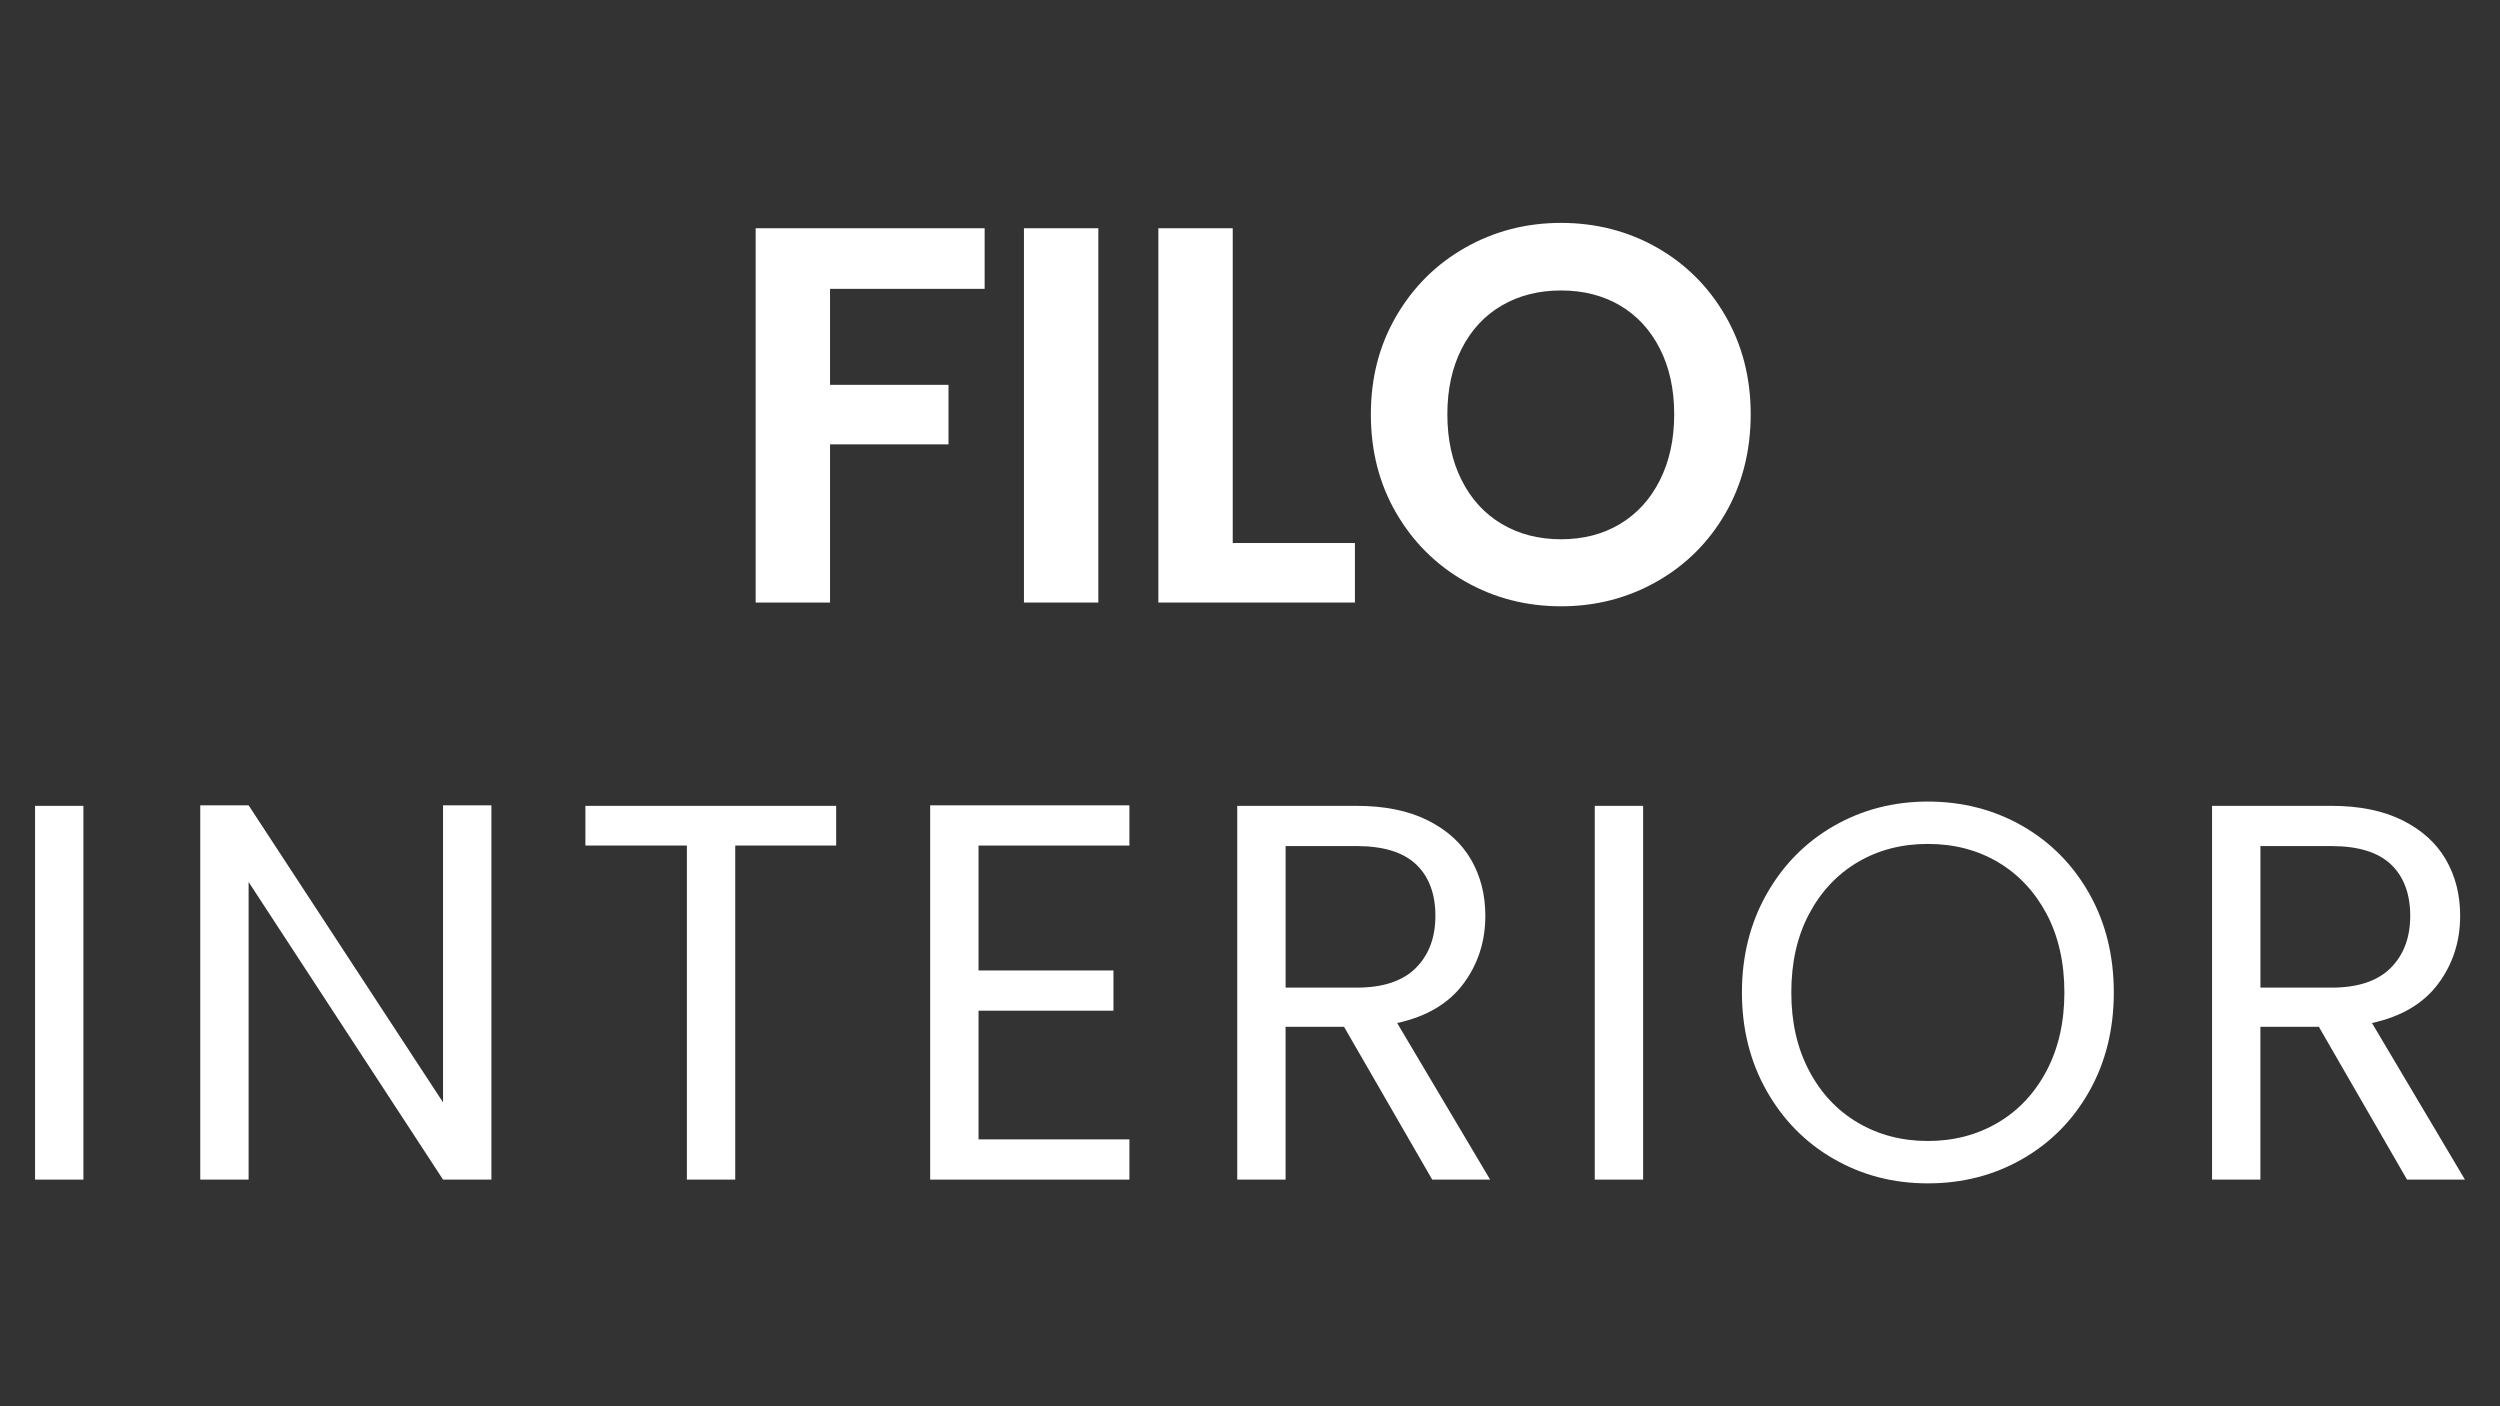
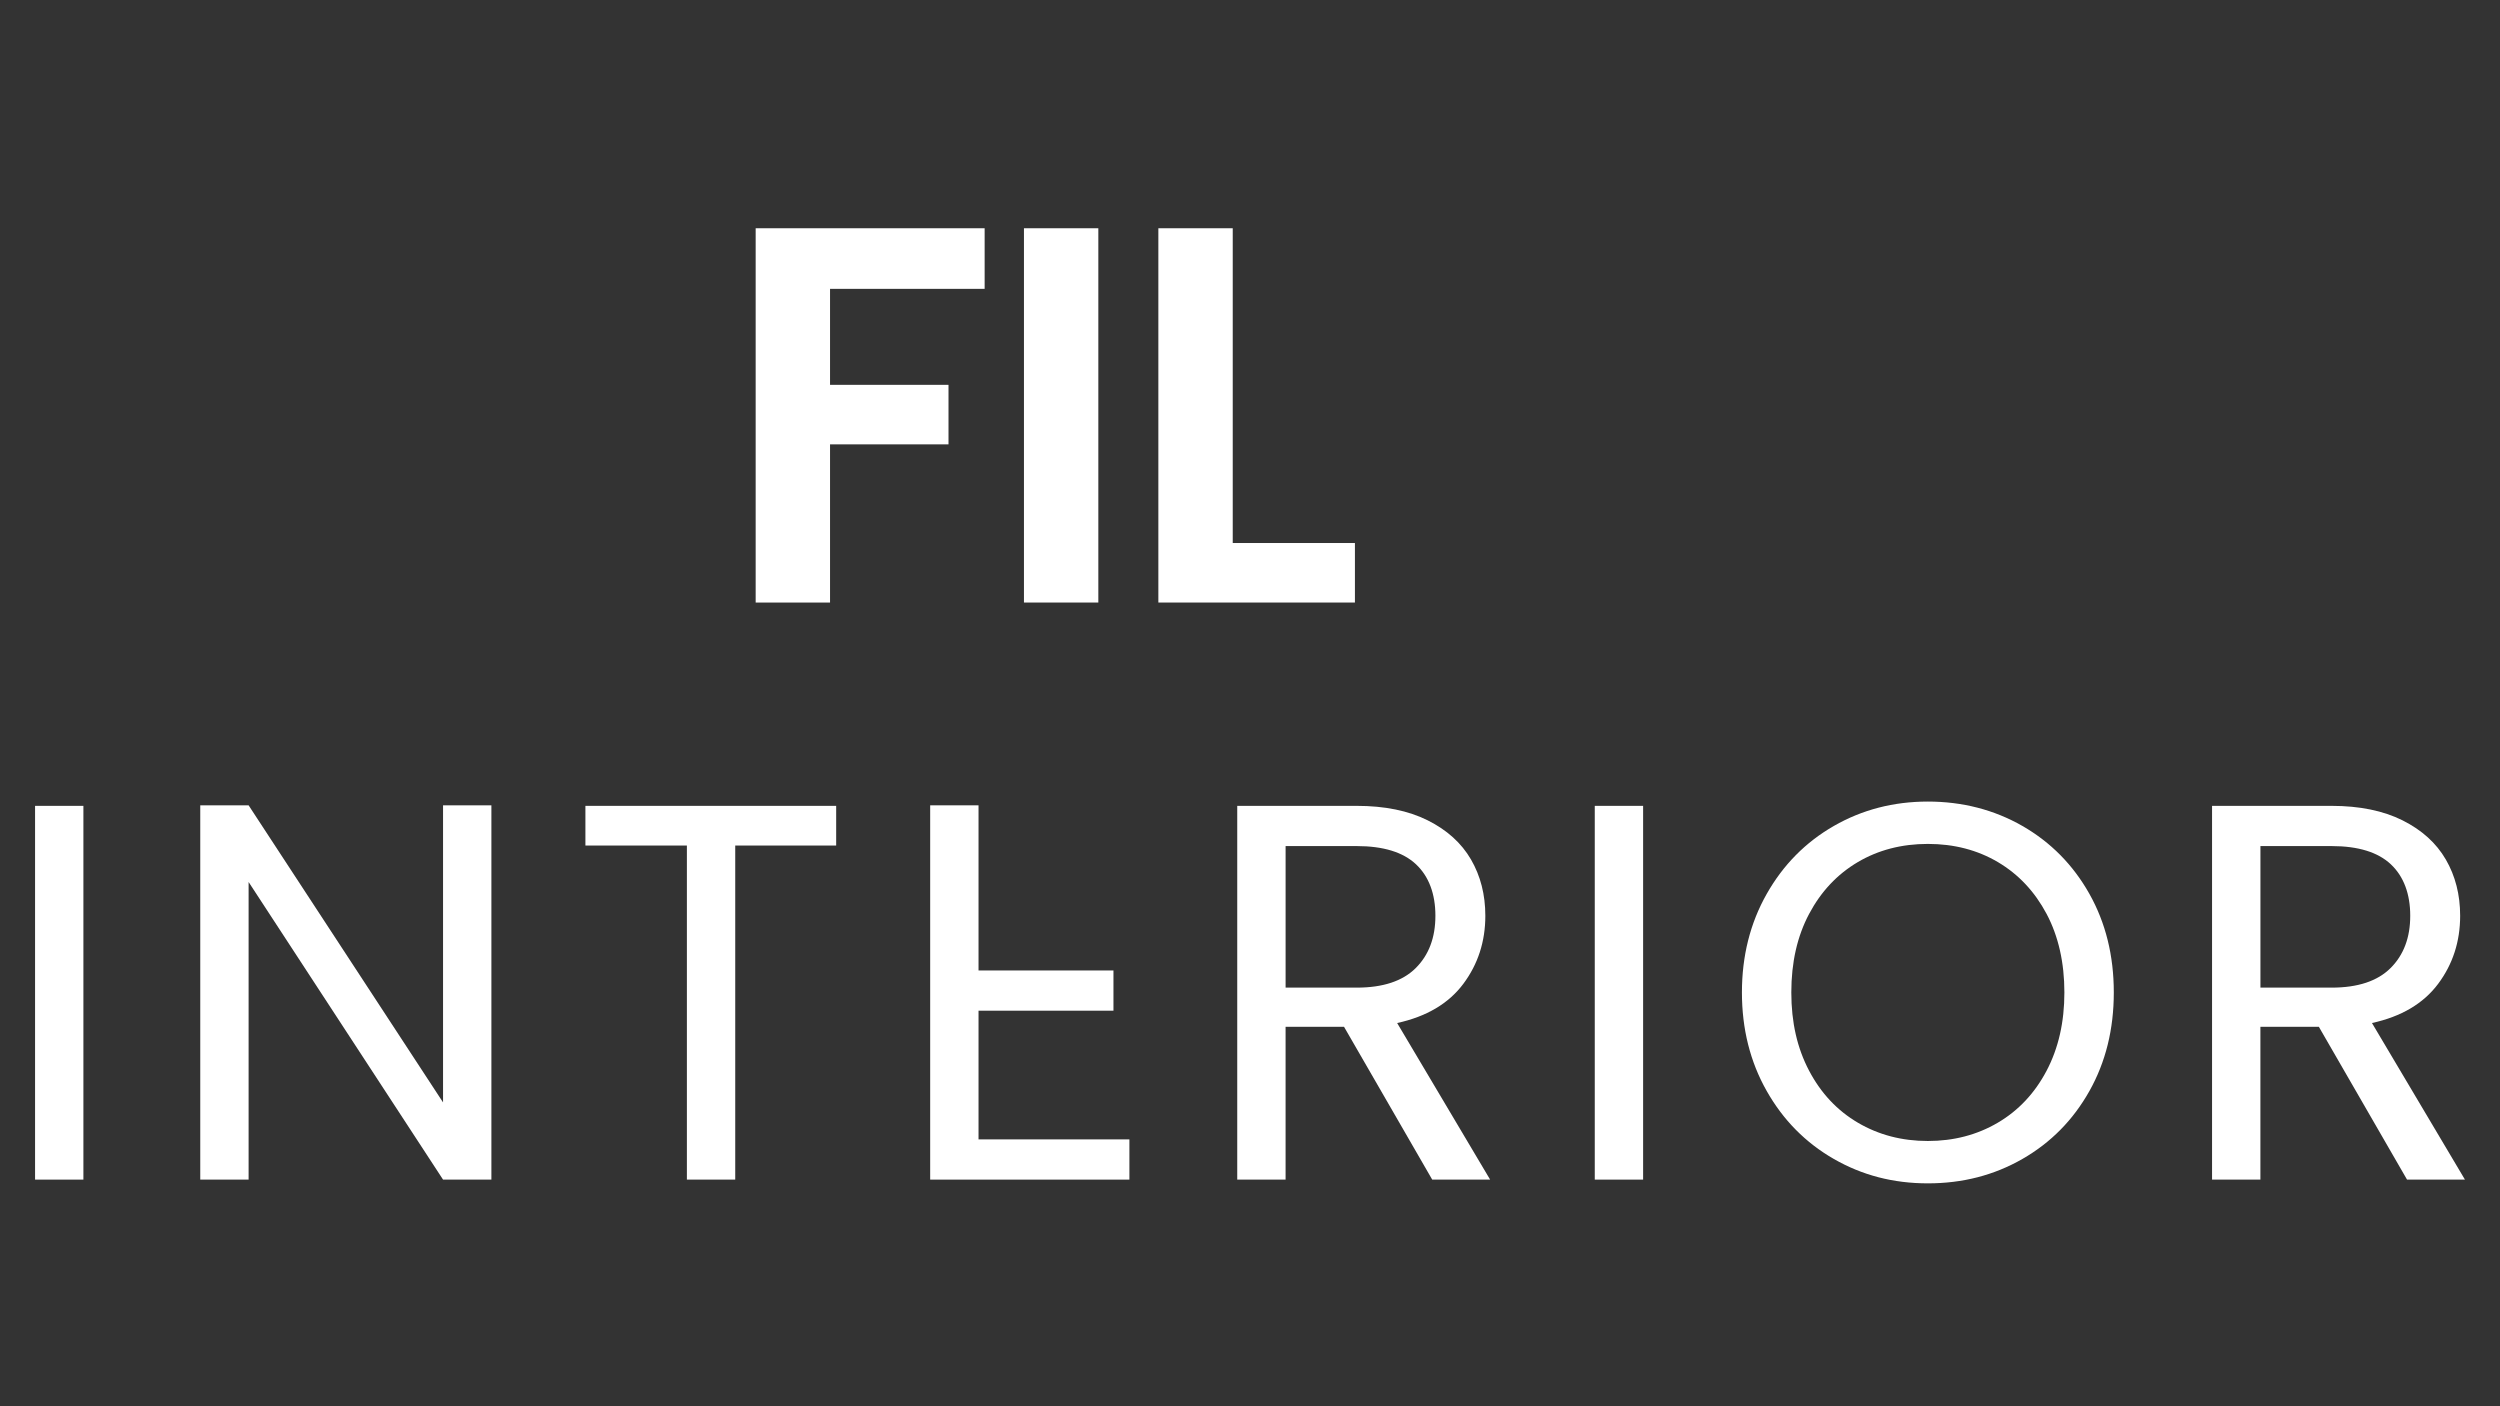
<svg xmlns="http://www.w3.org/2000/svg" id="Layer_1" version="1.1" viewBox="0 0 1920 1080">
  <rect x="0" y="0" width="1920" height="1080" fill="#333333" stroke="none" />
  <defs>
    <style>
      .st0 {
        fill: #fff;
      }
    </style>
  </defs>
  <path class="st0" d="M756.2,175.3v46.54h-118.73v73.72h90.98v45.71h-90.98v121.49h-57.12V175.3h175.85Z" />
  <path class="st0" d="M843.52,175.3v287.45h-57.12V175.3h57.12Z" />
  <path class="st0" d="M946.74,417.04h93.84v45.71h-150.96V175.3h57.12v241.74Z" />
-   <path class="st0" d="M1125.44,446.69c-22.31-12.62-39.98-30.13-53.04-52.51-13.06-22.37-19.58-47.7-19.58-75.98s6.53-53.19,19.58-75.57c13.06-22.37,30.73-39.88,53.04-52.51,22.3-12.62,46.78-18.94,73.44-18.94s51.47,6.32,73.64,18.94c22.17,12.63,39.71,30.13,52.63,52.51,12.92,22.38,19.38,47.57,19.38,75.57s-6.46,53.61-19.38,75.98c-12.92,22.38-30.54,39.88-52.84,52.51-22.31,12.63-46.79,18.94-73.44,18.94s-51.14-6.31-73.44-18.94ZM1244.17,402.42c13.06-7.82,23.26-19.01,30.6-33.56,7.34-14.55,11.02-31.43,11.02-50.65s-3.67-36.03-11.02-50.45c-7.34-14.41-17.54-25.46-30.6-33.15-13.06-7.68-28.15-11.53-45.29-11.53s-32.3,3.85-45.49,11.53c-13.2,7.69-23.46,18.74-30.8,33.15-7.34,14.41-11.02,31.23-11.02,50.45s3.67,36.11,11.02,50.65c7.34,14.56,17.61,25.74,30.8,33.56,13.19,7.82,28.36,11.74,45.49,11.74s32.23-3.91,45.29-11.74Z" />
  <path class="st0" d="M64.05,618.9v287.04H26.93v-287.04h37.13Z" />
  <path class="st0" d="M377.39,905.94h-37.13l-149.33-228.56v228.56h-37.13v-287.45h37.13l149.33,228.15v-228.15h37.13v287.45Z" />
  <path class="st0" d="M642.18,618.9v30.47h-77.52v256.56h-37.13v-256.56h-77.93v-30.47h192.58Z" />
-   <path class="st0" d="M751.51,649.37v95.95h103.63v30.89h-103.63v98.84h115.87v30.89h-153v-287.45h153v30.89h-115.87Z" />
+   <path class="st0" d="M751.51,649.37v95.95h103.63v30.89h-103.63v98.84h115.87v30.89h-153v-287.45h153h-115.87Z" />
  <path class="st0" d="M1099.94,905.94l-67.73-117.37h-44.88v117.37h-37.13v-287.04h91.8c21.48,0,39.64,3.71,54.47,11.12,14.82,7.41,25.91,17.44,33.25,30.06,7.34,12.63,11.02,27.05,11.02,43.24,0,19.77-5.65,37.21-16.93,52.3-11.29,15.1-28.22,25.12-50.8,30.06l71.4,120.25h-44.47ZM987.33,758.5h54.67c20.12,0,35.22-5.01,45.29-15.03,10.06-10.02,15.1-23.4,15.1-40.15s-4.97-30.2-14.89-39.53c-9.93-9.33-25.09-14-45.49-14h-54.67v108.72Z" />
  <path class="st0" d="M1261.91,618.9v287.04h-37.13v-287.04h37.13Z" />
  <path class="st0" d="M1408.38,890.08c-21.76-12.49-38.96-29.92-51.61-52.3-12.65-22.37-18.97-47.57-18.97-75.57s6.32-53.19,18.97-75.57c12.65-22.37,29.85-39.8,51.61-52.3,21.76-12.49,45.83-18.74,72.22-18.74s50.86,6.25,72.62,18.74c21.76,12.5,38.89,29.86,51.41,52.09,12.51,22.24,18.77,47.5,18.77,75.78s-6.26,53.54-18.77,75.78c-12.51,22.24-29.65,39.61-51.41,52.09-21.76,12.5-45.97,18.74-72.62,18.74s-50.46-6.24-72.22-18.74ZM1534.24,862.28c15.91-9.33,28.42-22.65,37.54-39.95,9.11-17.3,13.67-37.33,13.67-60.13s-4.56-43.17-13.67-60.33c-9.12-17.15-21.56-30.4-37.33-39.74-15.78-9.33-33.73-14-53.86-14s-38.08,4.67-53.86,14c-15.78,9.34-28.22,22.59-37.33,39.74-9.12,17.16-13.67,37.27-13.67,60.33s4.55,42.83,13.67,60.13c9.11,17.3,21.62,30.62,37.54,39.95,15.91,9.34,33.79,14,53.65,14s37.74-4.67,53.65-14Z" />
  <path class="st0" d="M1848.6,905.94l-67.73-117.37h-44.88v117.37h-37.13v-287.04h91.8c21.48,0,39.64,3.71,54.47,11.12,14.82,7.41,25.91,17.44,33.25,30.06,7.34,12.63,11.02,27.05,11.02,43.24,0,19.77-5.65,37.21-16.93,52.3-11.29,15.1-28.22,25.12-50.8,30.06l71.4,120.25h-44.47ZM1736,758.5h54.67c20.12,0,35.22-5.01,45.29-15.03,10.06-10.02,15.1-23.4,15.1-40.15s-4.97-30.2-14.89-39.53c-9.93-9.33-25.09-14-45.49-14h-54.67v108.72Z" />
</svg>